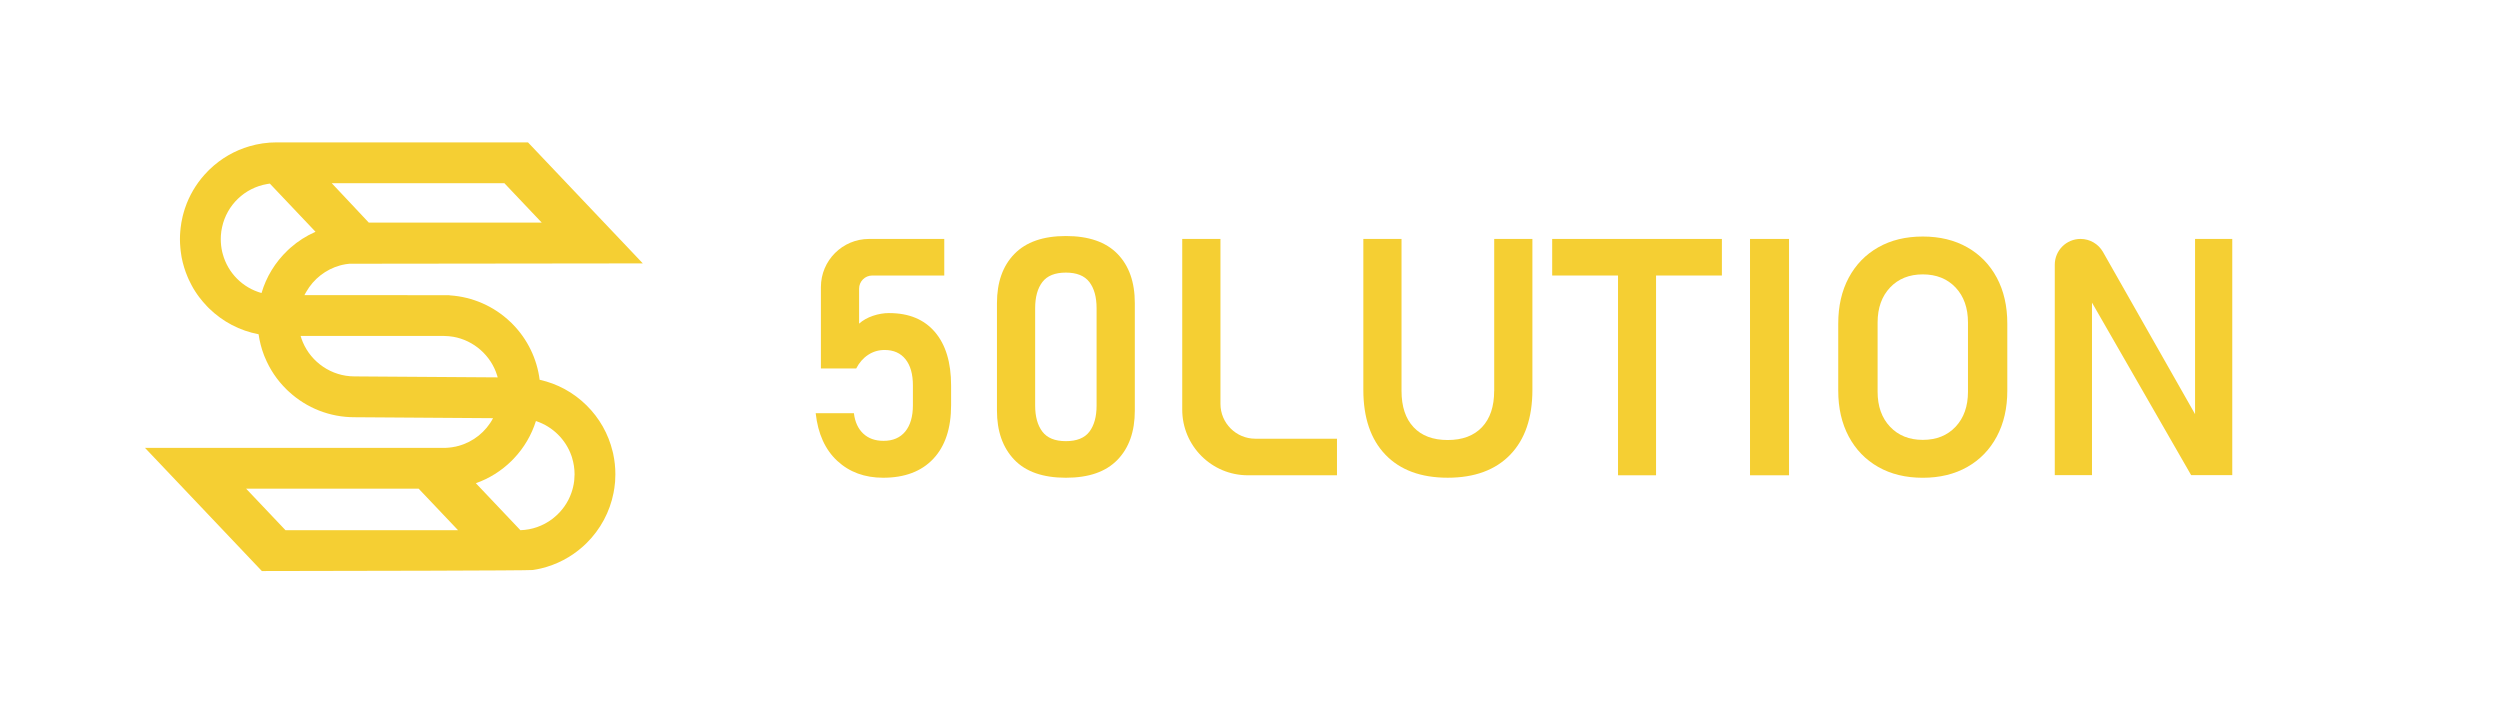
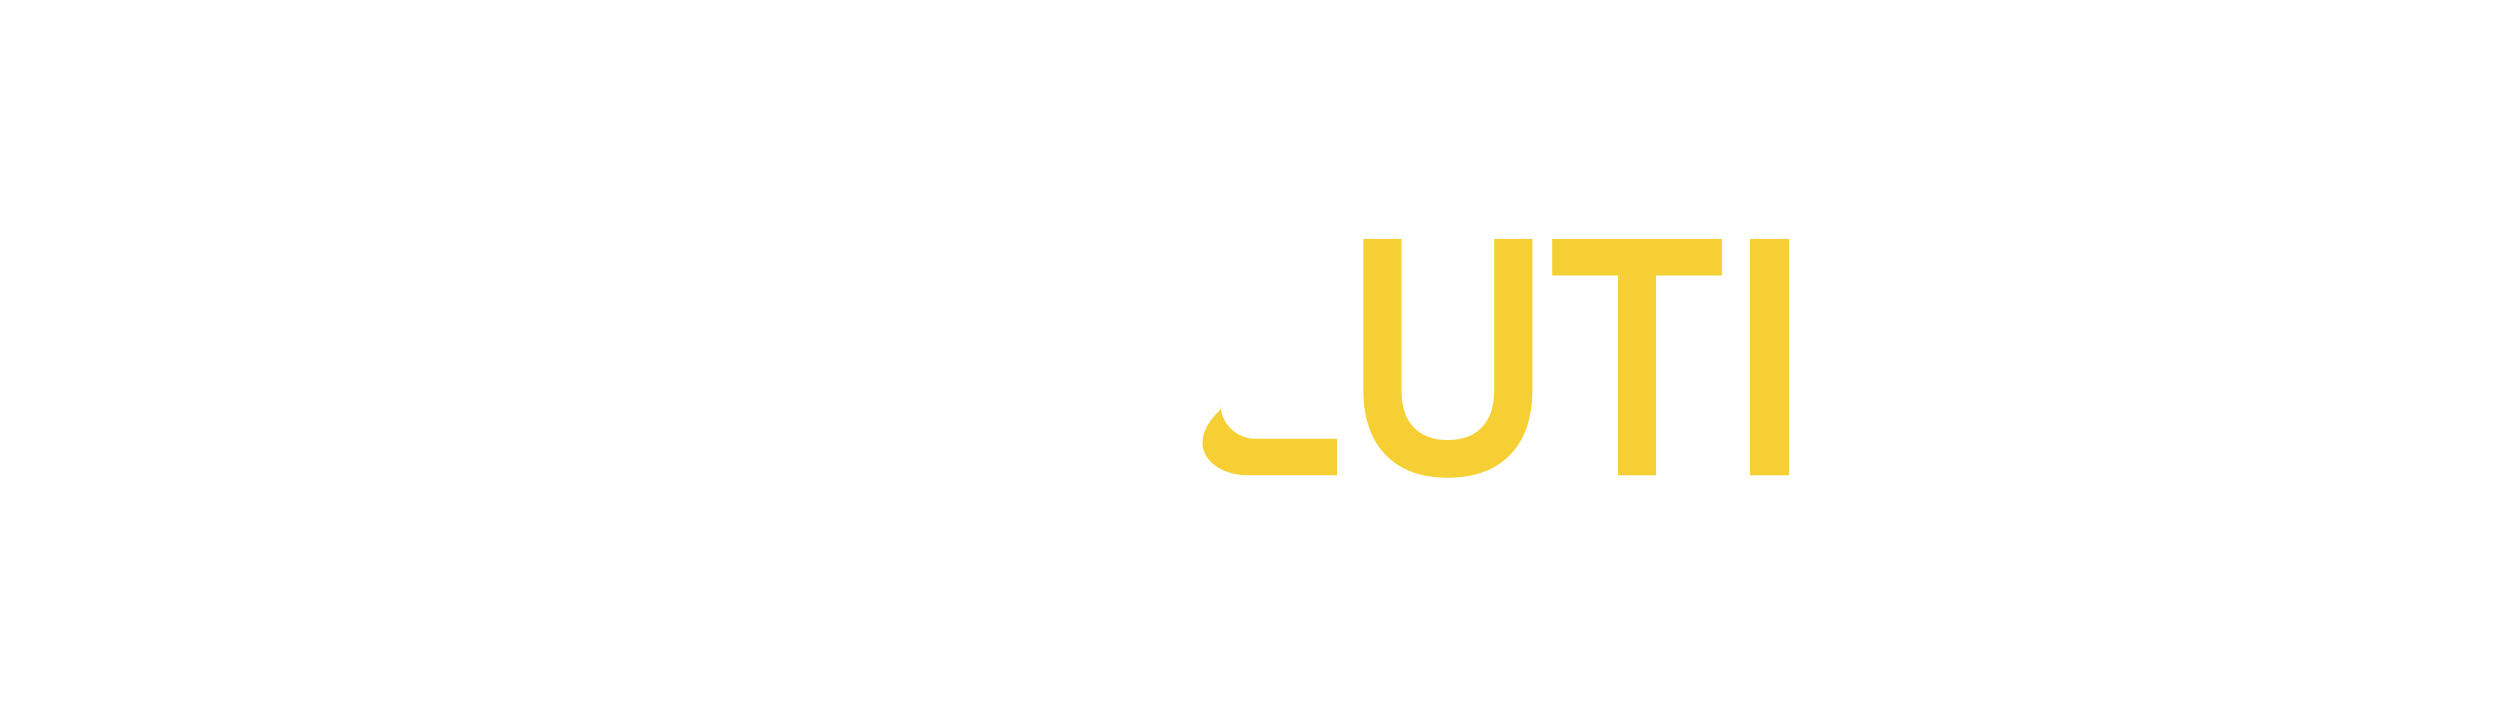
<svg xmlns="http://www.w3.org/2000/svg" width="331" height="95" viewBox="0 0 331 95" fill="none">
-   <path d="M40.535 38.661L40.549 38.641L40.559 38.621C41.522 36.93 43.146 35.663 45.017 35.146L45.107 35.123C45.154 35.109 45.2 35.096 45.247 35.086H45.261L45.277 35.079C45.594 35.003 45.927 34.949 46.264 34.919L82.785 34.876H85.11L83.509 33.185L70.2 19.16L69.904 18.85H36.64C36.027 18.85 35.4 18.893 34.78 18.983C34.186 19.07 33.603 19.196 33.039 19.363C31.078 19.93 29.261 20.98 27.784 22.401C27.757 22.428 27.73 22.454 27.7 22.481C27.69 22.494 27.68 22.504 27.667 22.518L27.654 22.531L27.637 22.544C27.59 22.591 27.544 22.638 27.5 22.684C26.303 23.895 25.373 25.319 24.732 26.913C24.626 27.183 24.546 27.406 24.476 27.62C24.419 27.797 24.366 27.97 24.319 28.14C24.276 28.28 24.242 28.41 24.212 28.533C24.195 28.59 24.182 28.647 24.172 28.7L24.166 28.73C24.052 29.2 23.965 29.707 23.905 30.234V30.267C23.902 30.304 23.899 30.337 23.895 30.374C23.889 30.414 23.885 30.457 23.882 30.501C23.879 30.531 23.875 30.564 23.872 30.594V30.651L23.865 30.664V30.678C23.839 30.981 23.825 31.305 23.825 31.665C23.825 32.025 23.842 32.425 23.879 32.805C23.902 33.102 23.942 33.402 23.989 33.699C23.995 33.762 24.005 33.829 24.019 33.892L24.029 33.962C24.032 33.989 24.039 34.012 24.045 34.039V34.062C24.222 34.973 24.492 35.856 24.849 36.687C24.896 36.797 24.949 36.917 25.003 37.037C25.116 37.274 25.226 37.497 25.349 37.73C25.413 37.854 25.479 37.971 25.546 38.087L25.553 38.094V38.104C25.599 38.174 25.643 38.247 25.686 38.324L25.693 38.334L25.699 38.344C25.756 38.434 25.813 38.524 25.866 38.611C25.95 38.734 26.023 38.847 26.1 38.961C26.193 39.094 26.286 39.221 26.38 39.348C26.7 39.768 27.04 40.168 27.397 40.538C27.457 40.605 27.523 40.672 27.587 40.735L27.637 40.785L27.663 40.812C29.498 42.606 31.755 43.786 34.236 44.253C34.37 45.193 34.606 46.117 34.943 46.997C34.973 47.071 35 47.138 35.026 47.201L35.066 47.294C35.723 48.901 36.687 50.332 37.931 51.553C37.981 51.606 38.034 51.659 38.091 51.709C38.141 51.756 38.191 51.803 38.244 51.849C40.612 54.037 43.693 55.241 46.921 55.241C46.965 55.241 48.338 55.251 50.349 55.264C54.734 55.294 62.137 55.344 65.282 55.367C64.331 57.165 62.674 58.505 60.687 59.042C60.65 59.056 60.613 59.062 60.58 59.072H60.536L60.416 59.112C60.353 59.126 60.29 59.139 60.226 59.152H60.196C59.973 59.202 59.733 59.239 59.486 59.262C59.239 59.289 58.996 59.302 58.736 59.302H19.2L20.804 60.99L34.373 75.292L34.67 75.605H35.1C45.564 75.592 69.964 75.552 70.54 75.469C70.924 75.412 71.294 75.339 71.634 75.259C73.685 74.772 75.603 73.768 77.18 72.357C77.287 72.264 77.39 72.171 77.487 72.074C77.543 72.021 77.6 71.964 77.66 71.907C79.497 70.093 80.741 67.772 81.231 65.265C81.318 64.831 81.381 64.388 81.421 63.944C81.428 63.891 81.431 63.837 81.438 63.781C81.442 63.734 81.445 63.681 81.445 63.627C81.465 63.37 81.475 63.104 81.475 62.79C81.475 61.88 81.378 60.97 81.188 60.093V60.076L81.181 60.063V60.053C81.158 59.956 81.135 59.856 81.108 59.759C80.554 57.455 79.361 55.347 77.653 53.663C75.929 51.963 73.795 50.799 71.448 50.282C71.101 47.514 69.844 44.917 67.873 42.916C67.829 42.866 67.783 42.819 67.736 42.772C67.679 42.716 67.623 42.662 67.566 42.616C65.402 40.548 62.564 39.301 59.58 39.108C59.553 39.104 59.526 39.104 59.503 39.101V39.081H58.916L40.305 39.078C40.349 38.994 40.392 38.914 40.435 38.834C40.472 38.767 40.499 38.714 40.535 38.661ZM66.776 24.252L71.724 29.471H48.825C48.642 29.27 48.375 28.99 48.058 28.654C47.421 27.973 46.574 27.073 45.724 26.169C45.094 25.499 44.46 24.829 43.917 24.252H66.776ZM37.801 70.2L32.589 64.704H55.431L56.088 65.395L56.318 65.635L56.405 65.728L60.647 70.2H37.801ZM67.729 61.016C67.729 61.016 67.763 60.986 67.793 60.953C67.873 60.876 67.956 60.789 68.049 60.69C69.38 59.286 70.377 57.588 70.957 55.744C70.977 55.751 71.001 55.758 71.021 55.767C73.162 56.488 74.899 58.178 75.656 60.339C75.686 60.416 75.706 60.483 75.729 60.553C75.733 60.563 75.736 60.573 75.739 60.586V60.596C75.959 61.313 76.073 62.05 76.073 62.79C76.073 63.024 76.059 63.247 76.036 63.481V63.531L76.033 63.554H76.029L76.026 63.621L76.019 63.661V63.677V63.694L76.016 63.711C75.949 64.244 75.826 64.764 75.649 65.265C75.202 66.535 74.412 67.666 73.338 68.536C73.262 68.603 73.195 68.656 73.128 68.706C71.888 69.64 70.437 70.15 68.9 70.197L63.004 63.977C64.768 63.357 66.379 62.35 67.733 61.016H67.729ZM58.769 44.48H58.809L58.836 44.483C59.223 44.486 59.62 44.523 60.013 44.59C62.734 45.063 65.012 47.074 65.822 49.715C65.829 49.735 65.832 49.752 65.839 49.769C65.859 49.835 65.875 49.902 65.892 49.965L50.686 49.862L46.914 49.835C43.887 49.828 41.216 47.971 40.085 45.283C39.975 45.02 39.882 44.757 39.802 44.48H58.769ZM38.458 32.805C38.354 32.895 38.258 32.985 38.164 33.072L38.151 33.085L38.134 33.099L38.124 33.109C38.124 33.109 38.091 33.142 38.074 33.159C36.437 34.719 35.257 36.653 34.626 38.797C32.125 38.1 30.174 36.143 29.491 33.622V33.599L29.468 33.535C29.448 33.465 29.431 33.392 29.414 33.322C29.294 32.792 29.231 32.232 29.231 31.665C29.231 31.325 29.247 31.021 29.291 30.738V30.708L29.297 30.674V30.641L29.301 30.638V30.621L29.314 30.568L29.321 30.511C29.344 30.364 29.371 30.214 29.404 30.071C30.041 27.14 32.385 24.879 35.367 24.365C35.487 24.342 35.607 24.325 35.727 24.308L41.776 30.688C40.572 31.215 39.441 31.935 38.458 32.805Z" fill="#F5CF33" />
  <g clip-path="url(#clip0_51_405)">
-     <path d="M117.727 41.45C117.01 41.45 116.294 41.572 115.574 41.815C114.858 42.058 114.247 42.402 113.744 42.849V38.221C113.744 37.258 114.524 36.478 115.487 36.478H125.021V31.636H115.059C111.541 31.636 108.688 34.489 108.688 38.007V48.789H113.358C113.76 48.014 114.286 47.411 114.94 46.983C115.593 46.551 116.32 46.337 117.124 46.337C118.314 46.337 119.237 46.747 119.89 47.564C120.543 48.382 120.869 49.537 120.869 51.029V53.655C120.869 55.147 120.53 56.305 119.859 57.13C119.184 57.955 118.224 58.368 116.976 58.368C115.87 58.368 114.977 58.048 114.297 57.41C113.615 56.773 113.202 55.879 113.059 54.731V54.71H108V54.731C108.301 57.442 109.256 59.542 110.861 61.026C112.469 62.512 114.49 63.252 116.931 63.252C119.784 63.252 121.998 62.417 123.569 60.745C125.14 59.074 125.925 56.709 125.925 53.655V51.029C125.925 47.987 125.211 45.631 123.783 43.96C122.355 42.288 120.337 41.453 117.724 41.453L117.727 41.45Z" fill="#F5CF33" />
-     <path d="M141.121 31.25C138.122 31.25 135.853 32.038 134.311 33.617C132.769 35.196 131.997 37.37 131.997 40.139V54.364C131.997 57.091 132.759 59.254 134.279 60.854C135.8 62.454 138.082 63.253 141.124 63.253C144.165 63.253 146.41 62.465 147.947 60.886C149.481 59.307 150.25 57.133 150.25 54.364V40.139C150.25 37.356 149.483 35.177 147.947 33.606C146.41 32.035 144.139 31.25 141.124 31.25L141.121 31.25ZM145.188 53.695C145.188 55.157 144.874 56.31 144.242 57.149C143.61 57.987 142.57 58.408 141.121 58.408C139.672 58.408 138.651 57.987 138.011 57.149C137.374 56.31 137.054 55.157 137.054 53.695V40.805C137.054 39.327 137.374 38.174 138.011 37.341C138.648 36.508 139.685 36.092 141.121 36.092C142.557 36.092 143.591 36.508 144.231 37.341C144.868 38.174 145.188 39.327 145.188 40.805V53.695Z" fill="#F5CF33" />
-     <path d="M161.585 31.636H156.528V54.234C156.528 59.034 160.421 62.927 165.221 62.927H177.016V58.085H166.205C163.653 58.085 161.588 56.017 161.588 53.467V31.636H161.585Z" fill="#F5CF33" />
+     <path d="M161.585 31.636V54.234C156.528 59.034 160.421 62.927 165.221 62.927H177.016V58.085H166.205C163.653 58.085 161.588 56.017 161.588 53.467V31.636H161.585Z" fill="#F5CF33" />
    <path d="M197.828 51.759C197.828 53.824 197.291 55.424 196.215 56.559C195.139 57.693 193.626 58.259 191.674 58.259C189.722 58.259 188.215 57.693 187.154 56.559C186.091 55.424 185.562 53.827 185.562 51.759V31.636H180.506V51.608C180.506 55.31 181.482 58.175 183.433 60.206C185.385 62.237 188.133 63.25 191.677 63.25C195.221 63.25 197.992 62.234 199.952 60.206C201.912 58.175 202.89 55.31 202.89 51.608V31.636H197.833V51.759H197.828Z" fill="#F5CF33" />
    <path d="M205.509 36.478H214.226V62.927H219.261V36.478H227.978V31.636H205.509V36.478Z" fill="#F5CF33" />
    <path d="M236.867 31.636H231.702V62.927H236.867V31.636Z" fill="#F5CF33" />
-     <path d="M260.472 32.747C258.793 31.792 256.828 31.316 254.575 31.316C252.322 31.316 250.357 31.792 248.677 32.747C246.998 33.702 245.697 35.043 244.771 36.772C243.846 38.502 243.383 40.528 243.383 42.852V51.72C243.383 54.031 243.846 56.052 244.771 57.789C245.697 59.524 246.998 60.87 248.677 61.825C250.357 62.779 252.322 63.256 254.575 63.256C256.828 63.256 258.793 62.779 260.472 61.825C262.152 60.87 263.453 59.527 264.379 57.789C265.304 56.054 265.767 54.031 265.767 51.72V42.852C265.767 40.528 265.304 38.502 264.379 36.772C263.453 35.043 262.152 33.702 260.472 32.747ZM260.56 51.868C260.56 53.791 260.015 55.332 258.925 56.496C257.836 57.657 256.386 58.239 254.578 58.239C252.769 58.239 251.338 57.657 250.24 56.496C249.143 55.335 248.595 53.791 248.595 51.868V42.699C248.595 40.776 249.145 39.234 250.24 38.071C251.338 36.91 252.784 36.328 254.578 36.328C256.371 36.328 257.833 36.91 258.925 38.071C260.015 39.232 260.56 40.776 260.56 42.699V51.868Z" fill="#F5CF33" />
-     <path d="M290.625 31.636V54.83L278.436 33.363C277.83 32.295 276.696 31.634 275.466 31.634C273.58 31.634 272.052 33.162 272.052 35.048V62.904H276.979V40.068L290.107 62.907H295.552V31.636H290.625Z" fill="#F5CF33" />
  </g>
  <defs>
    <clipPath id="clip0_51_405">
      <rect width="187.555" height="32" fill="white" transform="translate(108 31.25)" />
    </clipPath>
  </defs>
</svg>